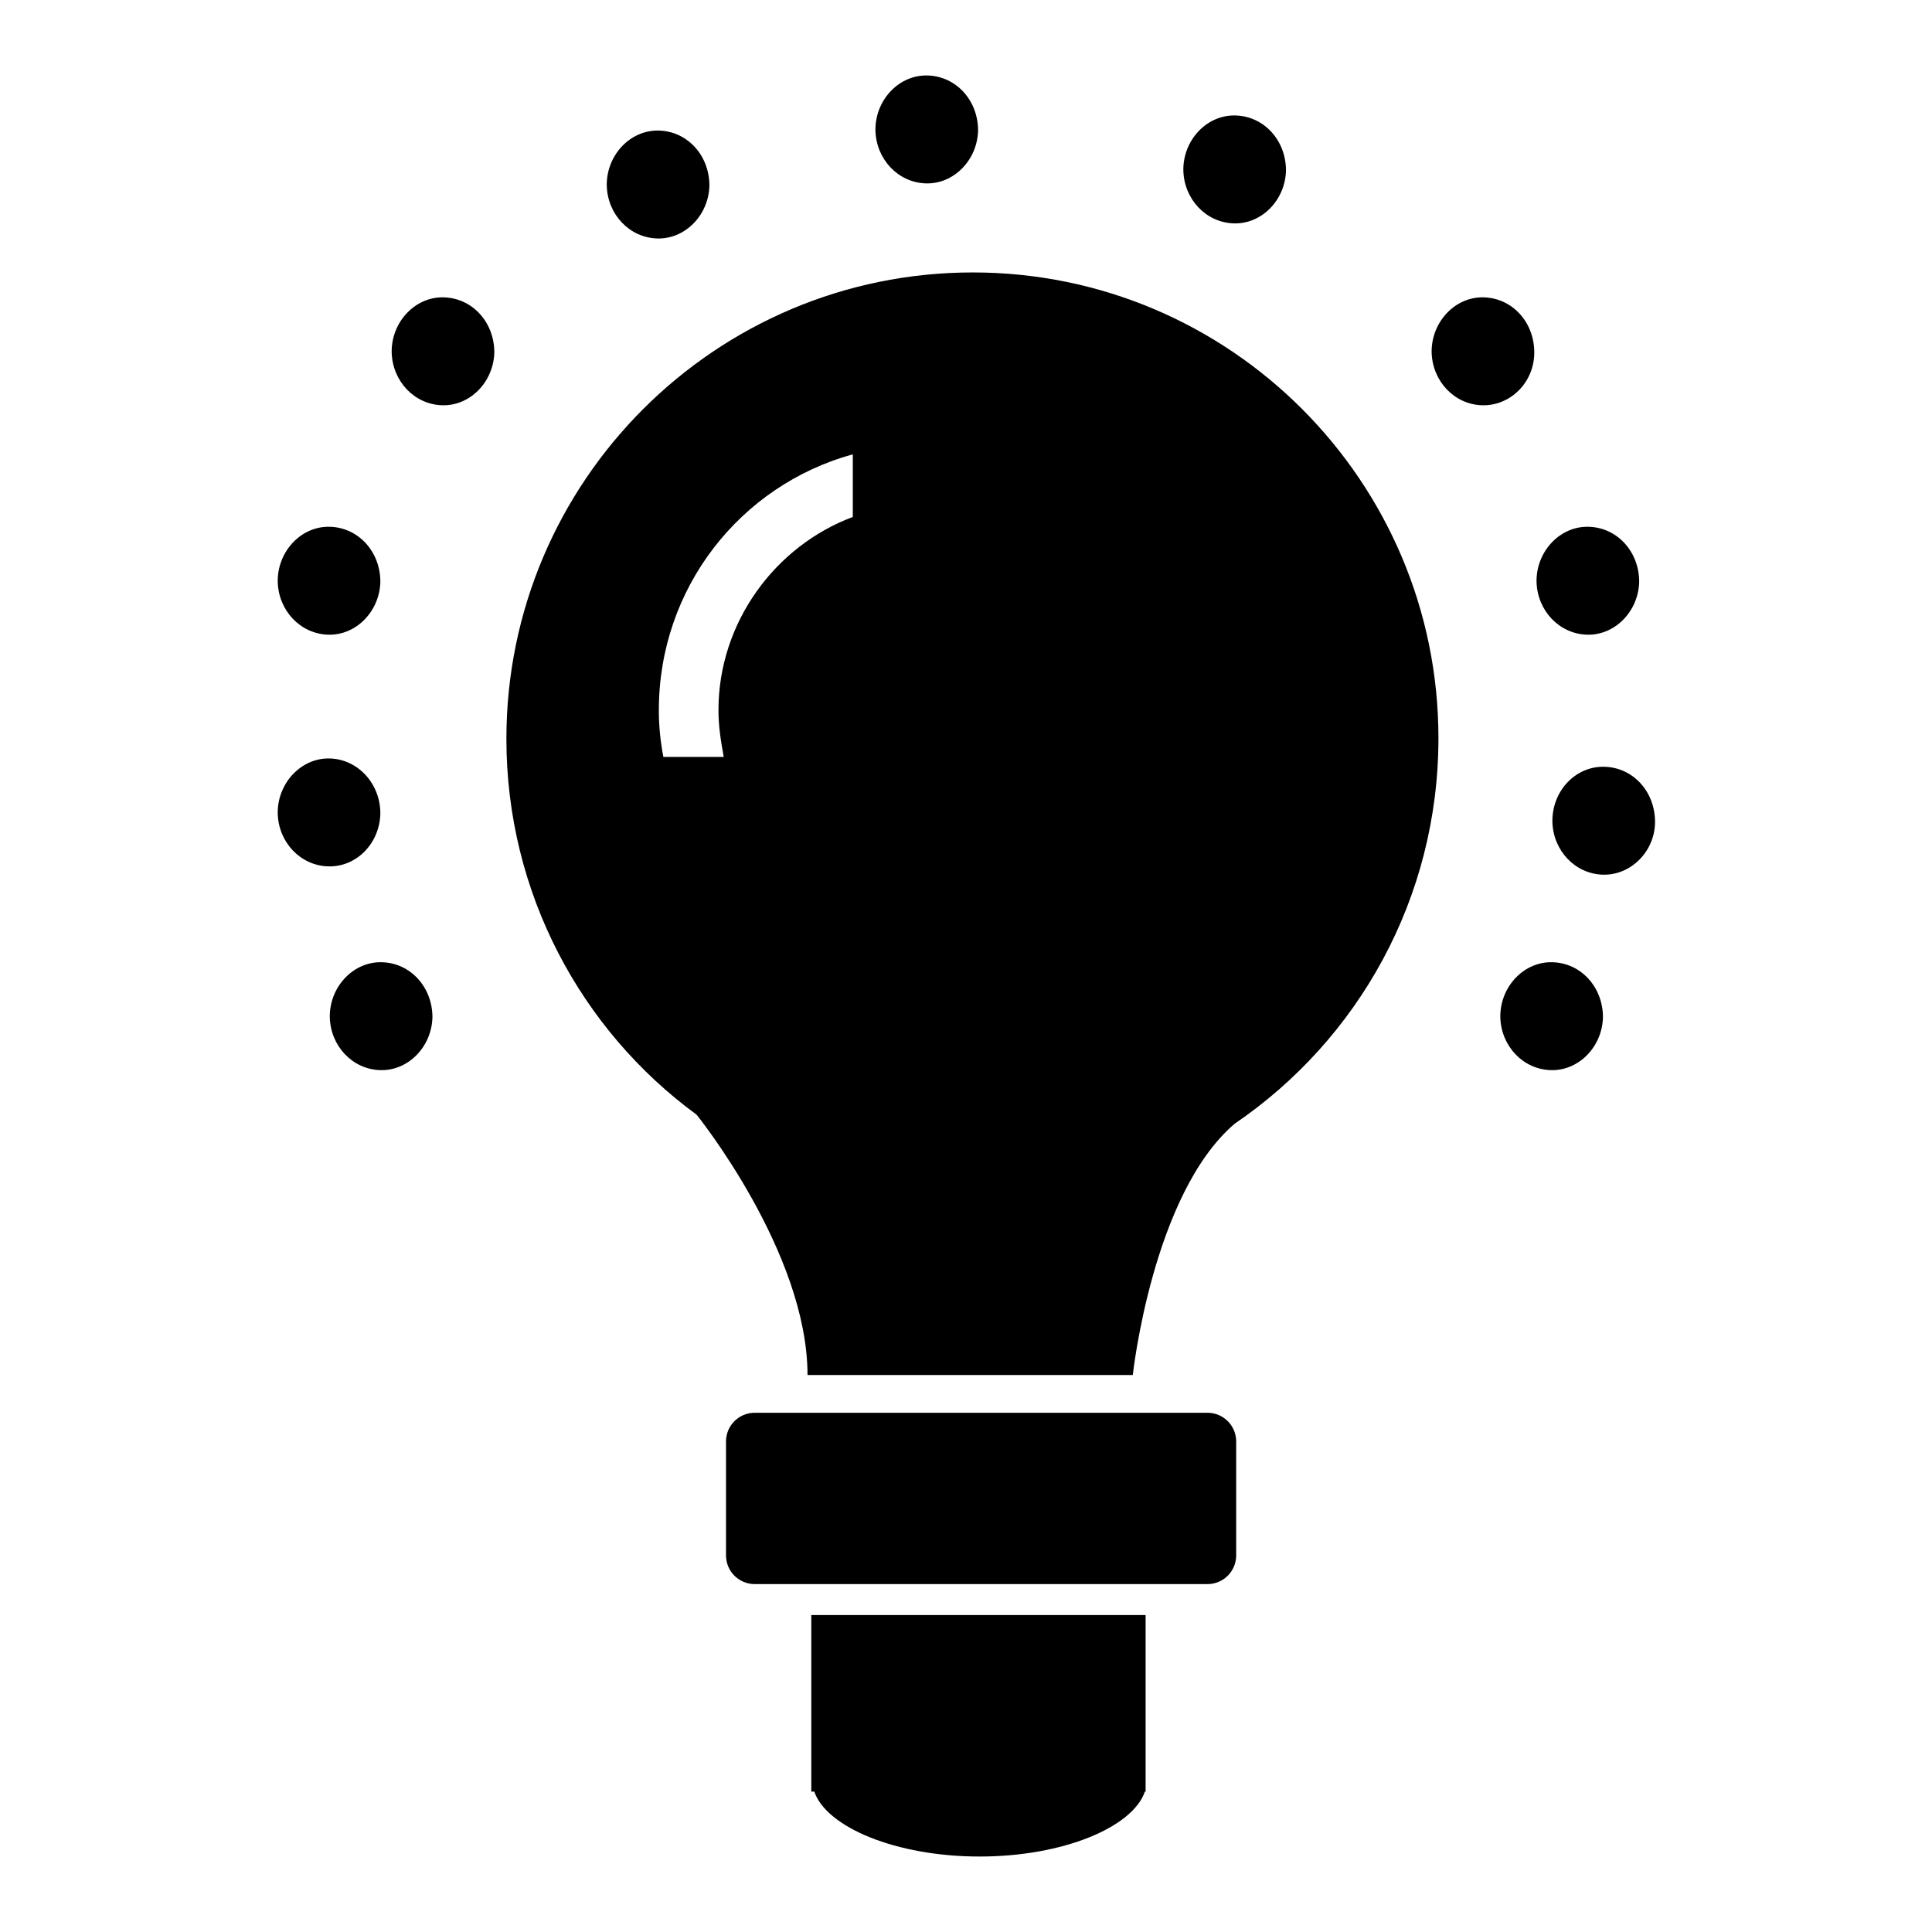
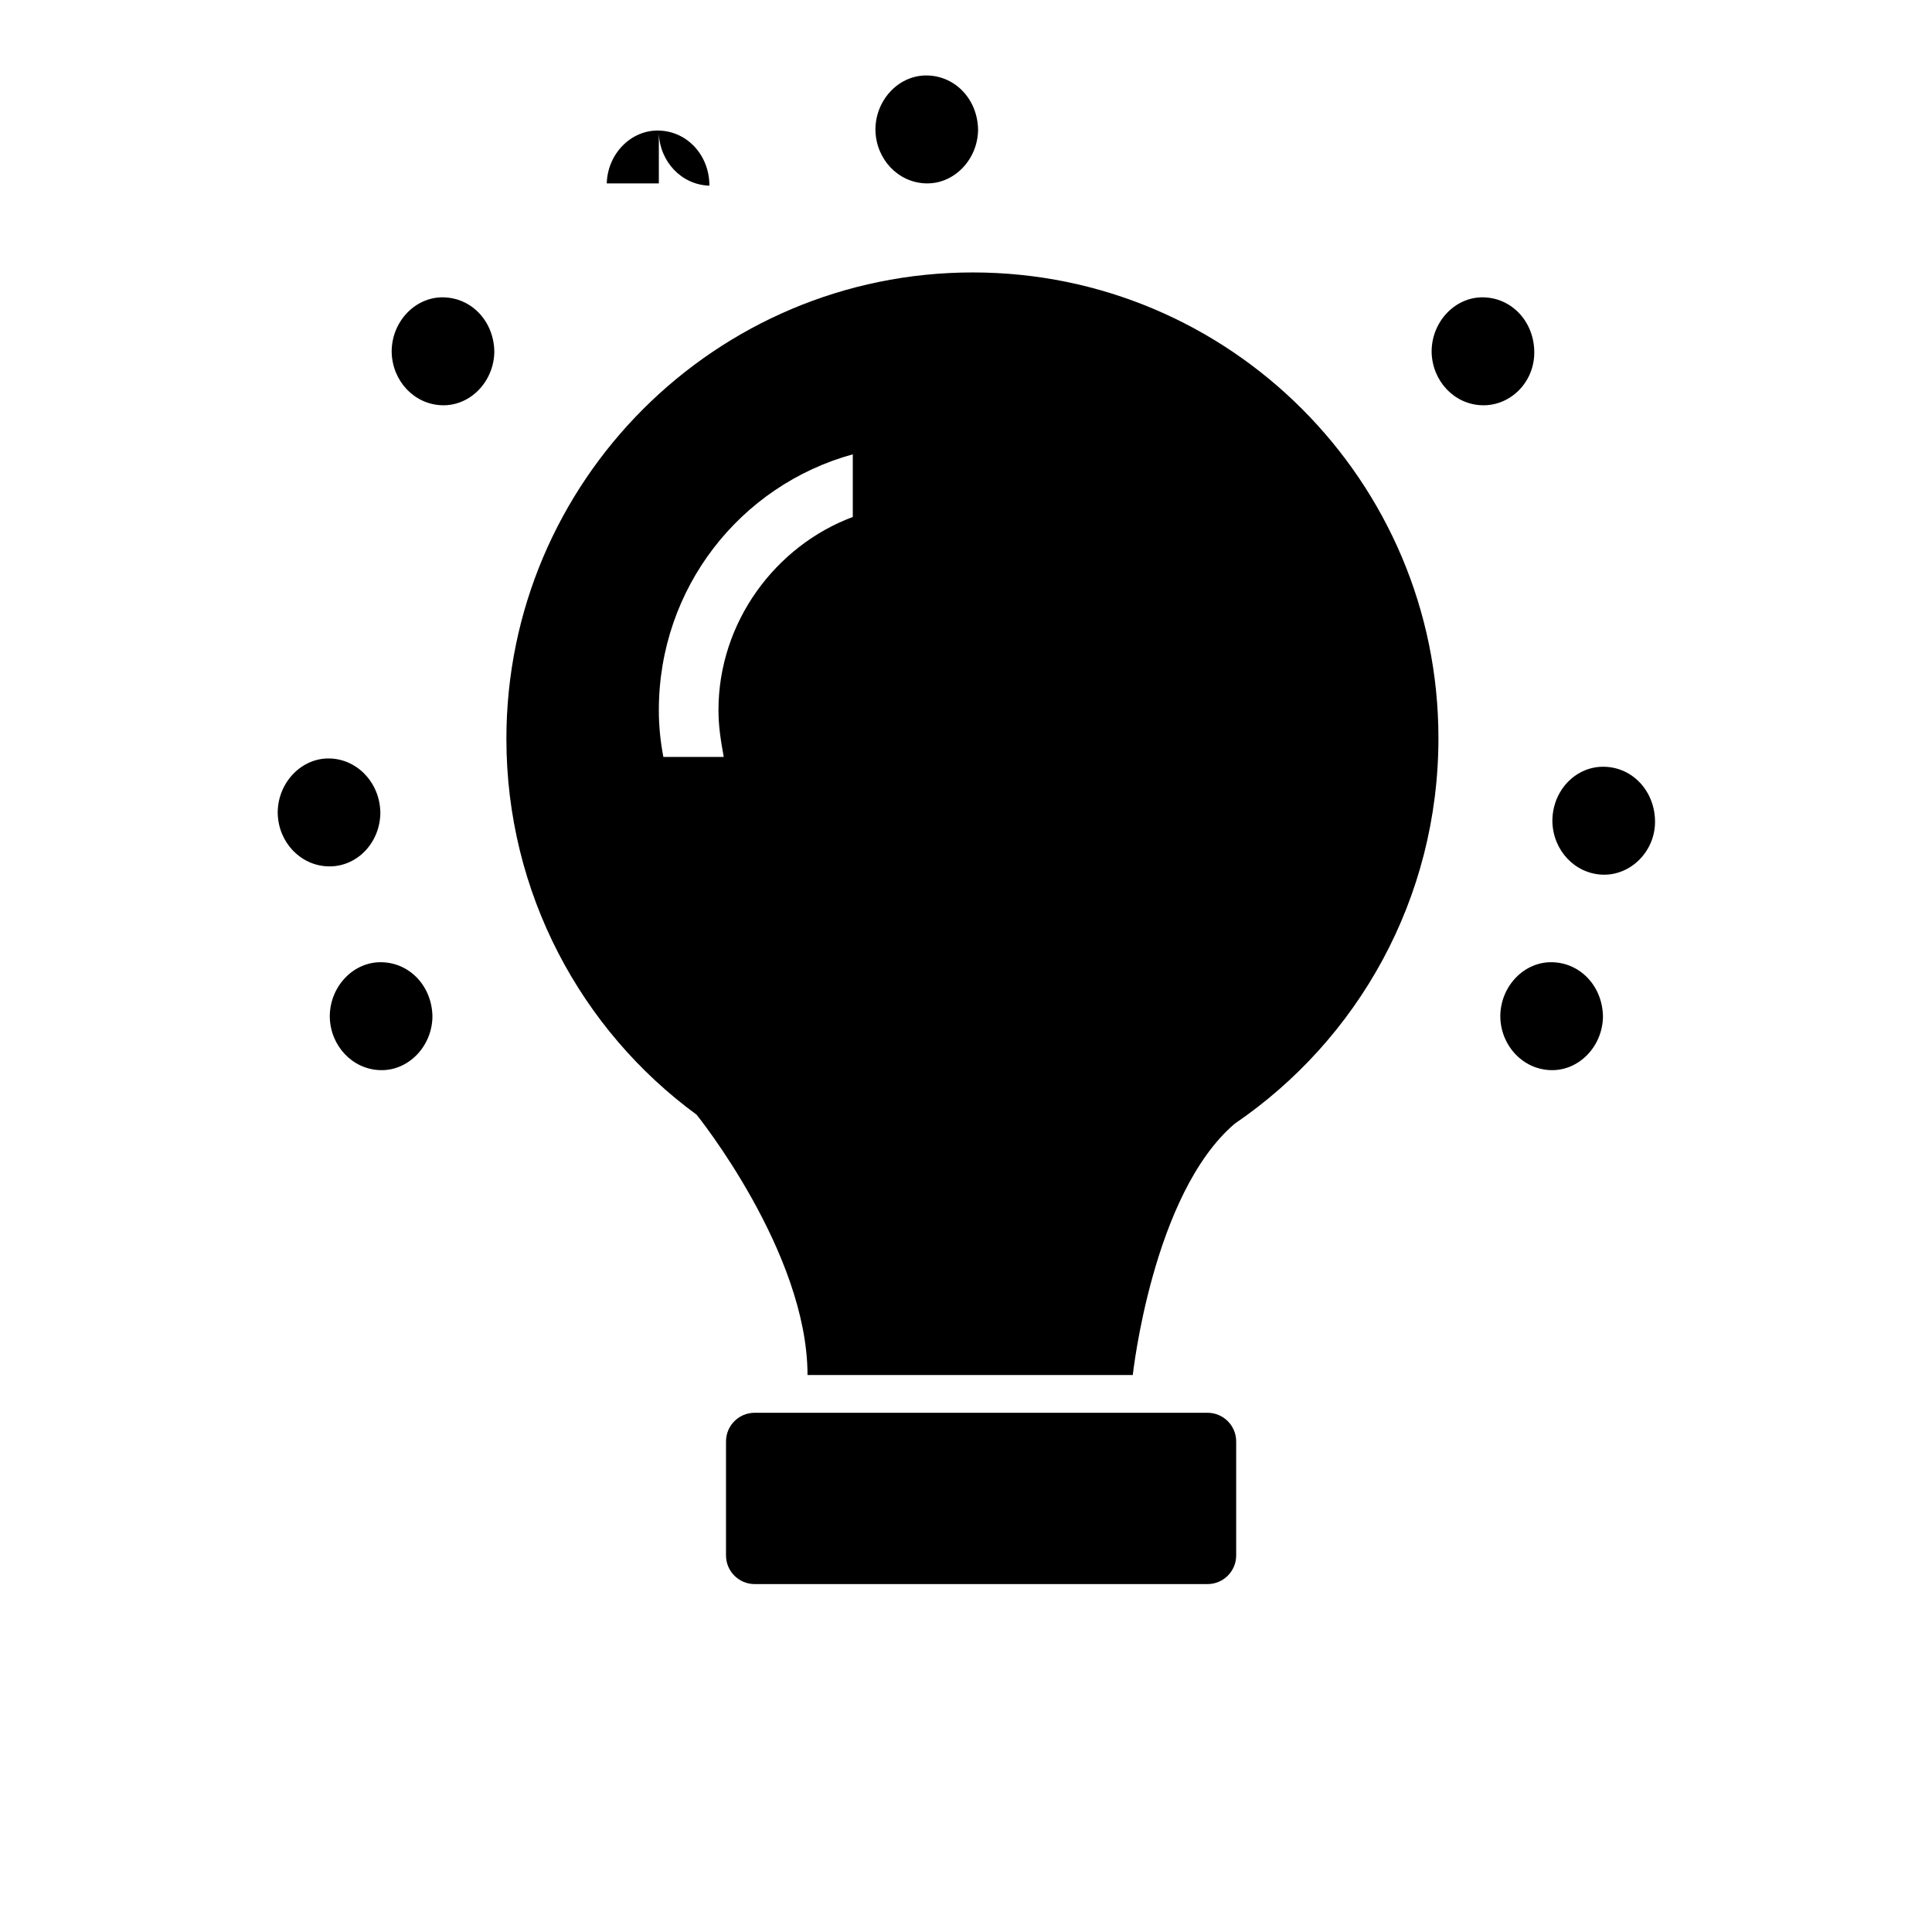
<svg xmlns="http://www.w3.org/2000/svg" version="1.1" x="0px" y="0px" viewBox="0 0 256 256" enable-background="new 0 0 256 256" xml:space="preserve">
  <g>
    <g>
      <path fill="#000000" d="M51.9,46.4c0.1-3.9,3.2-7.1,6.9-7c3.8,0.1,6.7,3.3,6.7,7.3c-0.1,3.9-3.2,7.1-6.9,7c-3.7-0.1-6.6-3.2-6.7-7V46.4z" />
-       <path fill="#000000" d="M80.4,24.3c0.1-3.9,3.2-7.1,6.9-7c3.8,0.1,6.7,3.3,6.7,7.3c-0.1,3.9-3.2,7.1-6.9,7c-3.7-0.1-6.6-3.2-6.7-7V24.3z" />
+       <path fill="#000000" d="M80.4,24.3c0.1-3.9,3.2-7.1,6.9-7c3.8,0.1,6.7,3.3,6.7,7.3c-3.7-0.1-6.6-3.2-6.7-7V24.3z" />
      <path fill="#000000" d="M116,17c0.1-3.9,3.2-7.1,6.9-7c3.8,0.1,6.7,3.3,6.7,7.3c-0.1,3.9-3.2,7.1-6.9,7c-3.7-0.1-6.6-3.2-6.7-7V17z" />
-       <path fill="#000000" d="M156.8,22.3c0.1-3.9,3.2-7.1,6.9-7c3.8,0.1,6.7,3.3,6.7,7.3c-0.1,3.9-3.2,7.1-6.9,7c-3.7-0.1-6.6-3.2-6.7-7V22.3z" />
      <path fill="#000000" d="M189.7,46.4c0.1-3.9,3.2-7.1,6.9-7c3.8,0.1,6.7,3.3,6.7,7.3s-3.2,7.1-6.9,7c-3.7-0.1-6.6-3.2-6.7-7V46.4z" />
-       <path fill="#000000" d="M203.6,76.8c0.1-3.9,3.2-7.1,6.9-7c3.8,0.1,6.7,3.3,6.7,7.3c-0.1,3.9-3.2,7.1-6.9,7c-3.7-0.1-6.6-3.2-6.7-7V76.8z" />
-       <path fill="#000000" d="M36.8,76.8c0.1-3.9,3.2-7.1,6.9-7c3.8,0.1,6.7,3.3,6.7,7.3c-0.1,3.9-3.2,7.1-6.9,7c-3.7-0.1-6.6-3.2-6.7-7V76.8z" />
      <path fill="#000000" d="M205.7,108.6c0.1-4,3.2-7.1,6.9-7c3.8,0.1,6.7,3.3,6.7,7.3c0,3.9-3.2,7.1-6.9,7c-3.7-0.1-6.6-3.2-6.7-7V108.6z" />
      <path fill="#000000" d="M36.8,107.5c0.1-3.9,3.2-7.1,6.9-7c3.7,0.1,6.7,3.3,6.7,7.3c-0.1,4-3.2,7.1-6.9,7c-3.7-0.1-6.6-3.2-6.7-7V107.5z" />
      <path fill="#000000" d="M43.7,134.5c0.1-3.9,3.2-7.1,6.9-7c3.8,0.1,6.7,3.3,6.7,7.3c-0.1,3.9-3.2,7.1-6.9,7c-3.7-0.1-6.6-3.2-6.7-7V134.5z" />
      <path fill="#000000" d="M198.8,134.5c0.1-3.9,3.2-7.1,6.9-7c3.8,0.1,6.7,3.3,6.7,7.3c-0.1,3.9-3.2,7.1-6.9,7c-3.7-0.1-6.6-3.2-6.7-7V134.5z" />
      <path fill="#000000" d="M163.8,206.1c0,2.1-1.7,3.8-3.8,3.8h-60c-2.1,0-3.8-1.7-3.8-3.8v-15.1c0-2.1,1.7-3.8,3.8-3.8h60c2.1,0,3.8,1.7,3.8,3.8V206.1L163.8,206.1z" />
-       <path fill="#000000" d="M107.5,214v23.4h0.4c1.6,4.7,10.8,8.6,21.9,8.6s20.3-3.9,21.9-8.6h0.1V214H107.5z" />
      <path fill="#000000" d="M128.9,36.1c-34.1,0-61.8,27.7-61.8,61.8c0,20.4,9.9,38.6,25.2,49.8c0,0,14.7,18.2,14.7,34.5h43.1c0,0,2.6-24,13.5-33.3v0c16.3-11.1,27-29.8,27-51.1C190.6,63.8,163,36.1,128.9,36.1z M113,68.5c-10.2,3.8-17.8,13.9-17.8,25.6c0,2.1,0.3,4,0.7,6.2h-8c-0.4-2.1-0.6-4.1-0.6-6.2c0-16.2,10.8-29.8,25.7-33.9L113,68.5L113,68.5z" />
    </g>
  </g>
</svg>